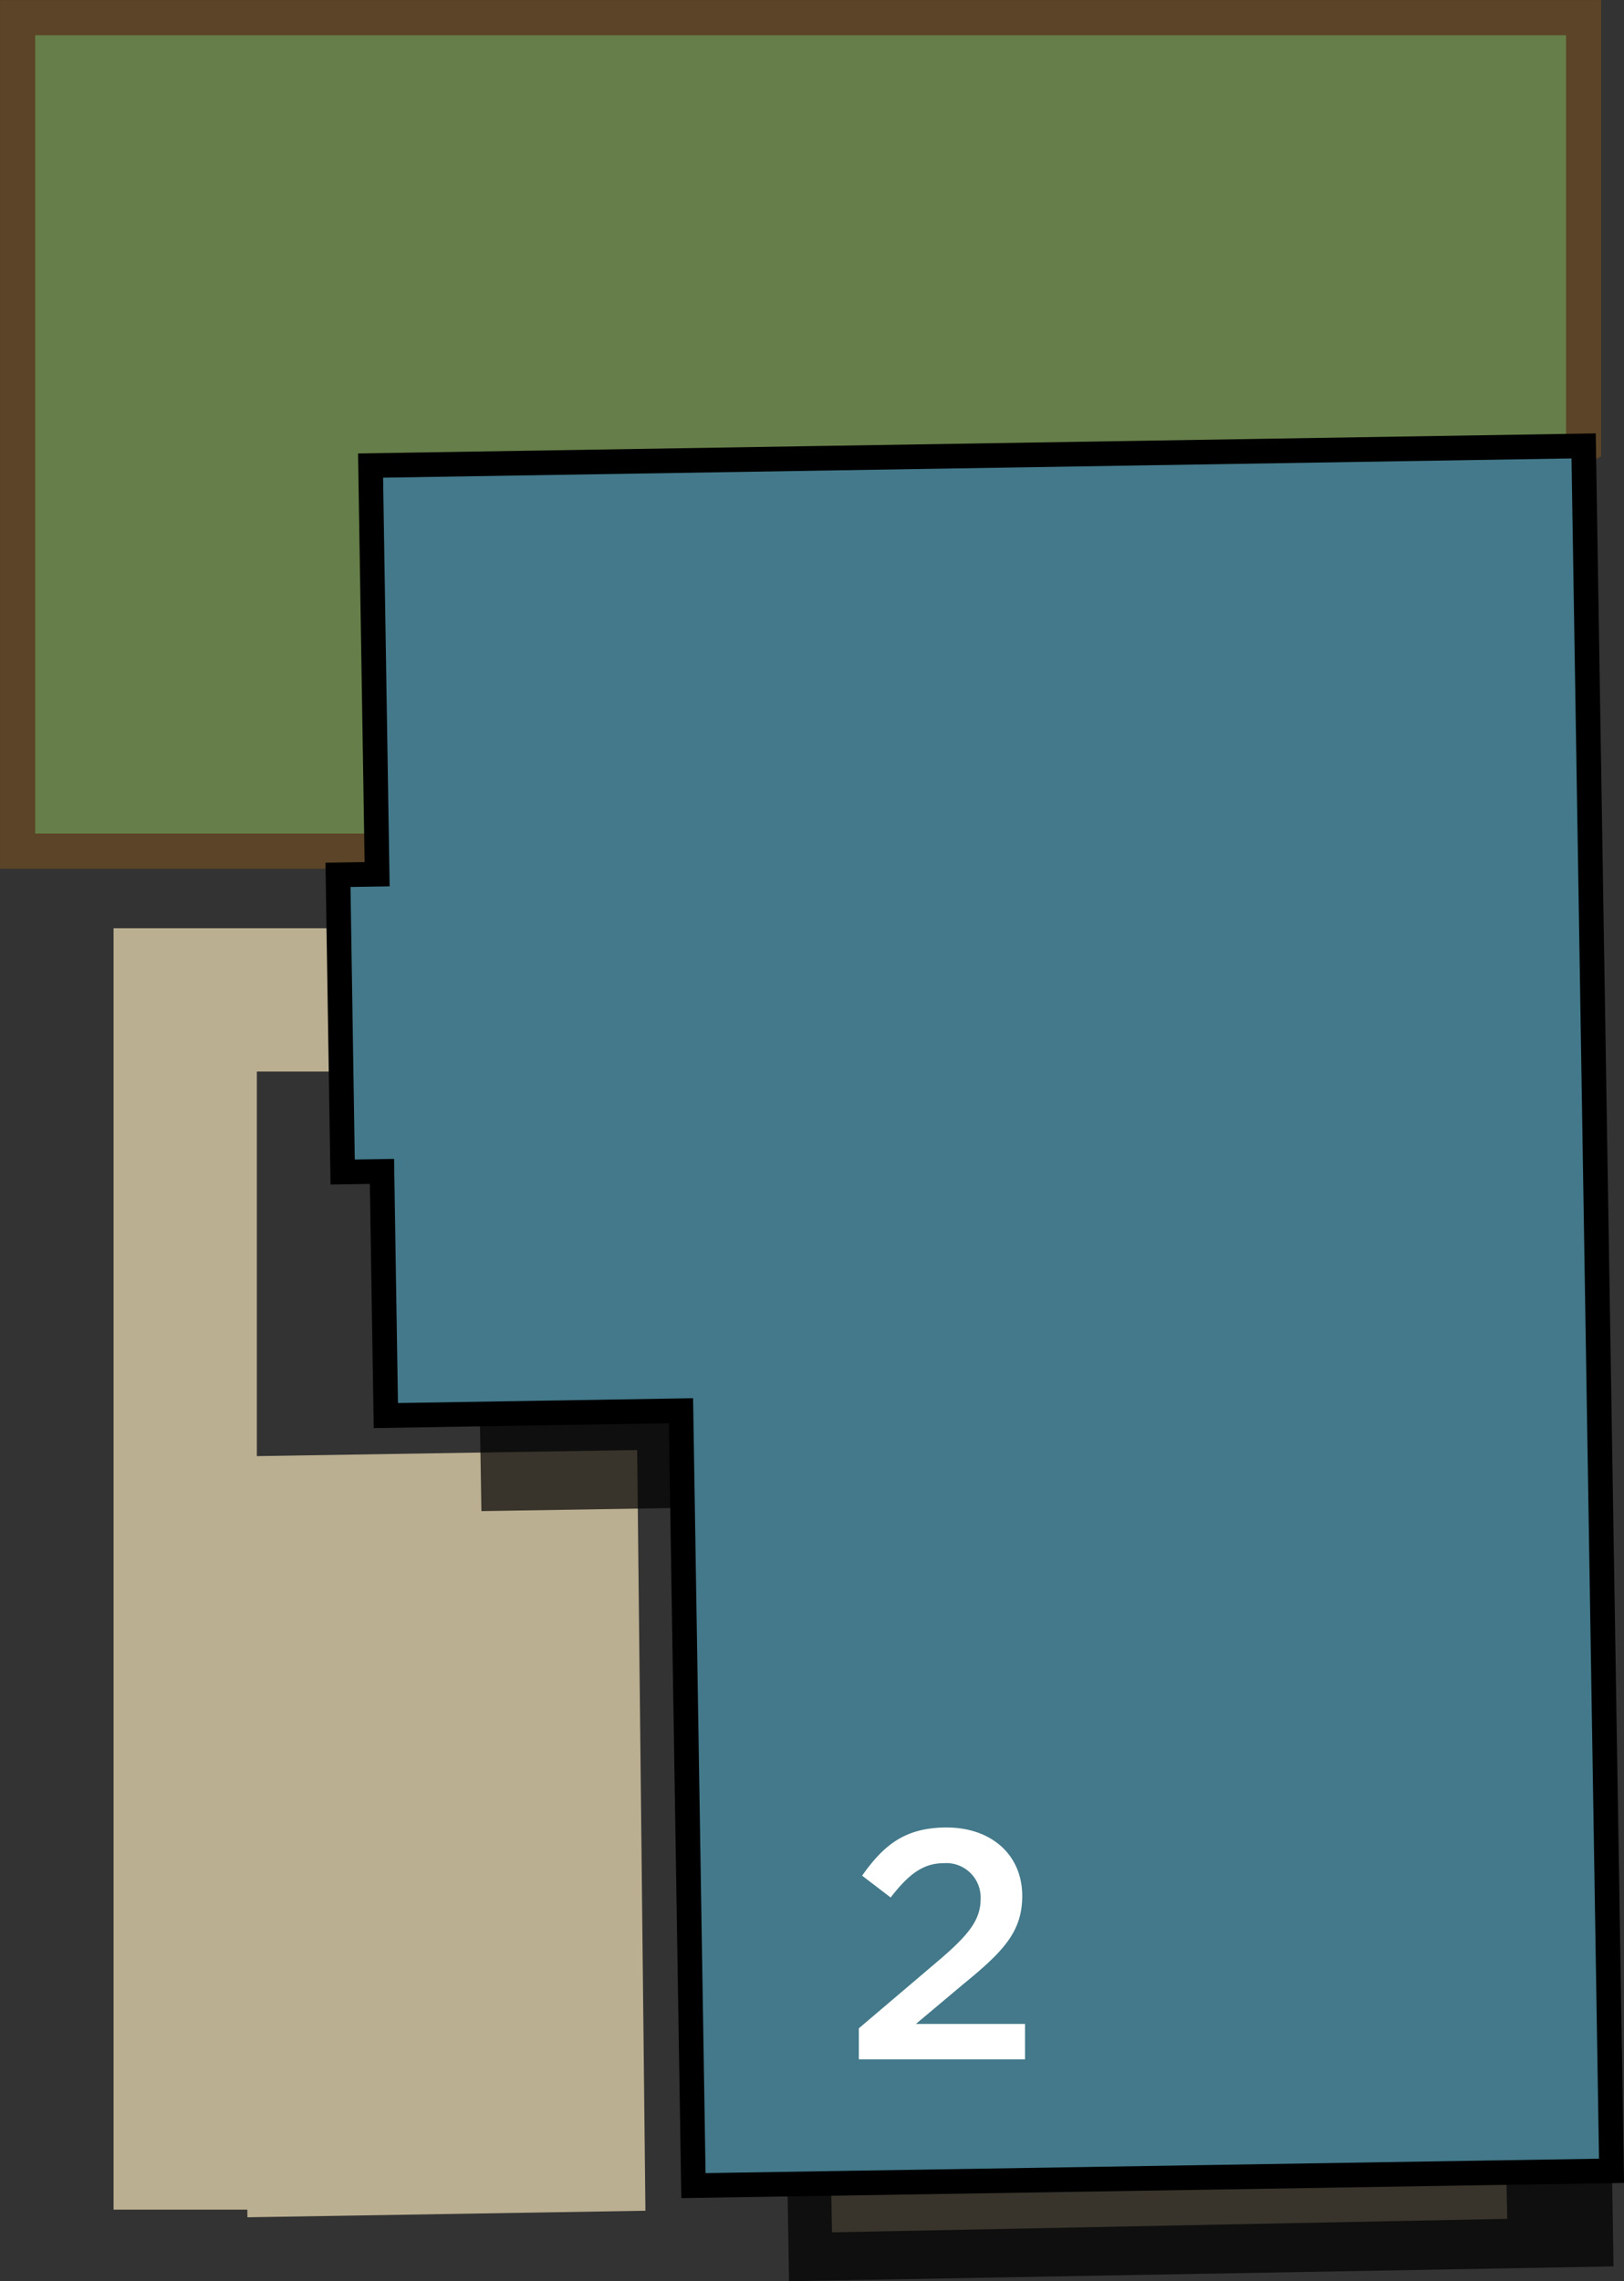
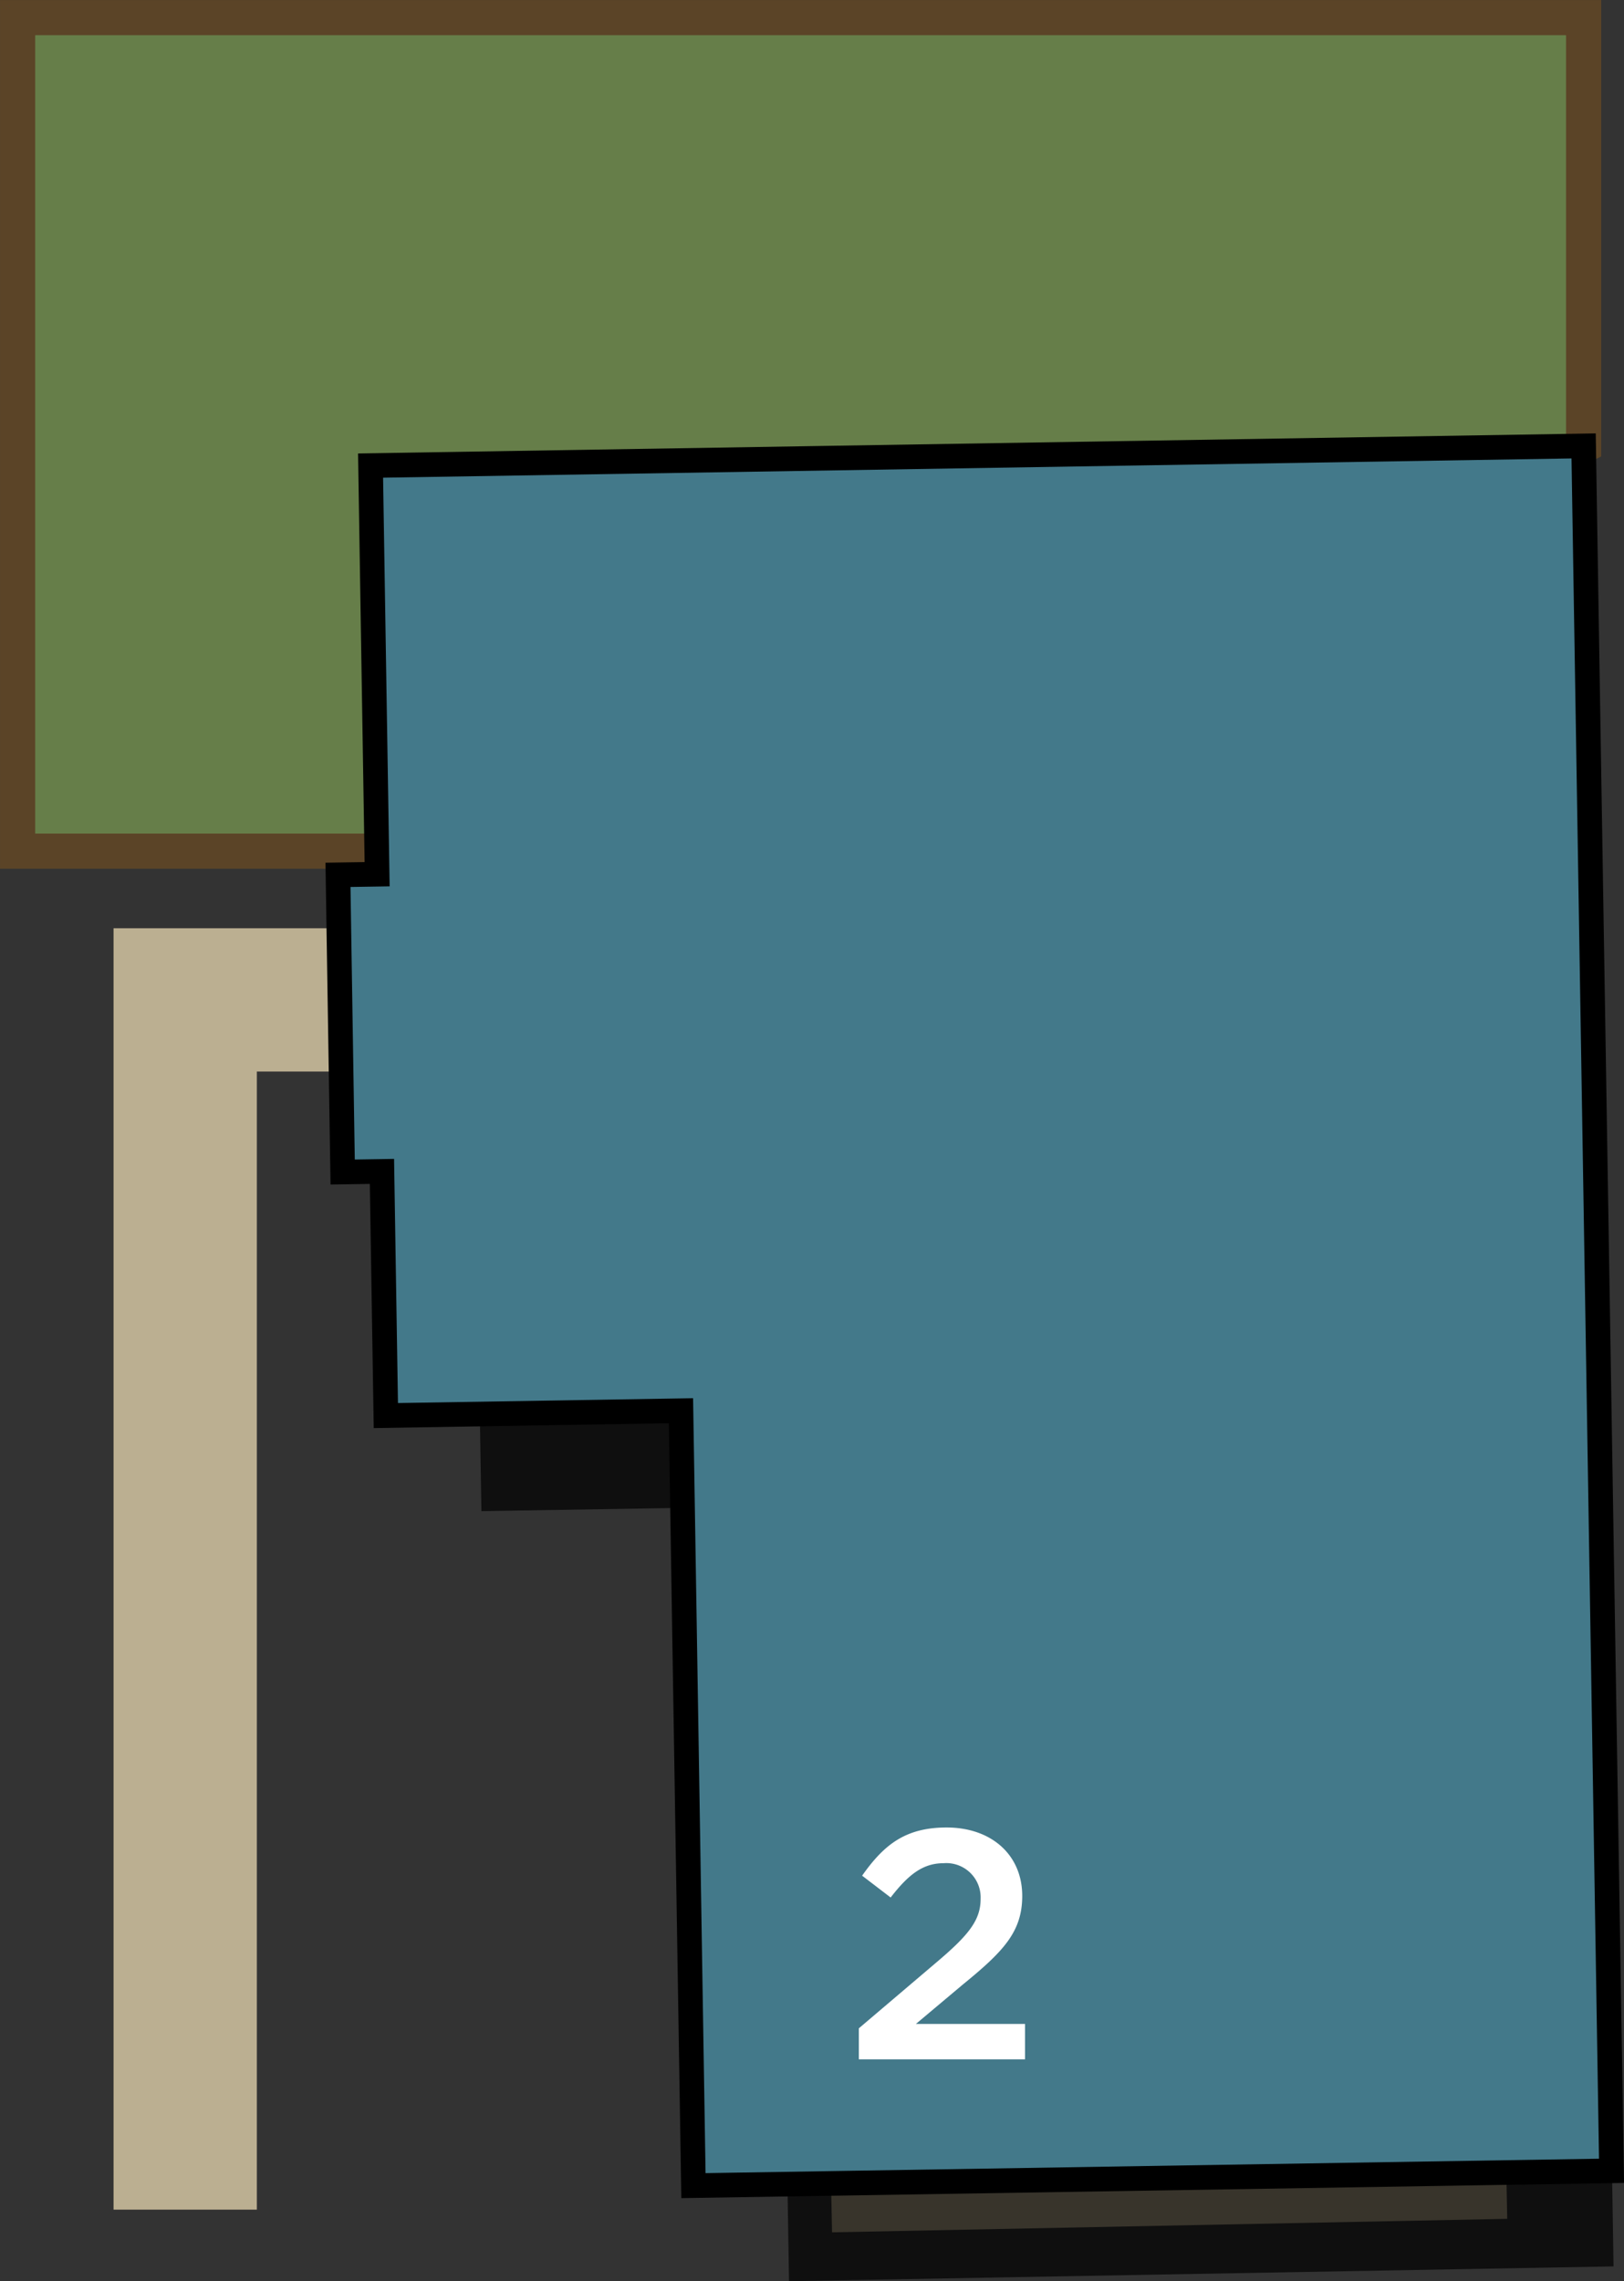
<svg xmlns="http://www.w3.org/2000/svg" width="104.17" height="146.31" viewBox="0 0 104.17 146.31">
  <rect x="0" y="0" width="104.17" height="146.31" fill="#333333" stroke="none" />
  <title>2</title>
  <polyline points="11.88 141.72 11.88 64.13 25.12 64.13" style="fill:none;stroke:#bbaf91;stroke-miterlimit:10;stroke-width:9.192px" />
  <polygon points="1.13 1.13 1.13 54.59 48.42 54.59 101.58 28.57 101.58 1.13 1.13 1.13" style="fill:#667e49;stroke:#5b4427;stroke-miterlimit:10;stroke-width:2.257px" />
-   <polygon points="41.4 141.79 15.87 142.21 15.34 93.41 40.87 93 41.4 141.79" style="fill:#bbaf91" />
  <rect x="52.74" y="134.1" width="43.31" height="8.91" transform="matrix(1, -0.02, 0.02, 1, -2.23, 1.22)" style="fill:#bbaf91" />
  <polygon points="29.89 35.99 30.32 62.2 27.8 62.24 28.11 81.3 30.62 81.26 30.88 96.92 49.81 96.61 50.61 146.31 103.5 145.36 101.71 34.73 29.89 35.99" style="opacity:0.7" />
  <polygon points="23.77 29.86 24.19 56.07 21.68 56.11 21.98 75.17 24.5 75.13 24.75 90.79 43.68 90.48 44.48 140.18 103.37 139.23 101.58 28.6 23.77 29.86" style="fill:#43798a;stroke:#000;stroke-miterlimit:10;stroke-width:1.58px" />
  <path d="M55.09,130.09l5.06-4.3c2-1.7,2.75-2.65,2.75-4a2.2,2.2,0,0,0-2.37-2.29c-1.34,0-2.27.74-3.4,2.2L55.3,120.3c1.41-2,2.79-3.09,5.42-3.09,2.88,0,4.85,1.76,4.85,4.39v0c0,2.31-1.22,3.57-3.82,5.69l-3,2.52h7v2.27H55.09Z" style="fill:#fff" />
</svg>